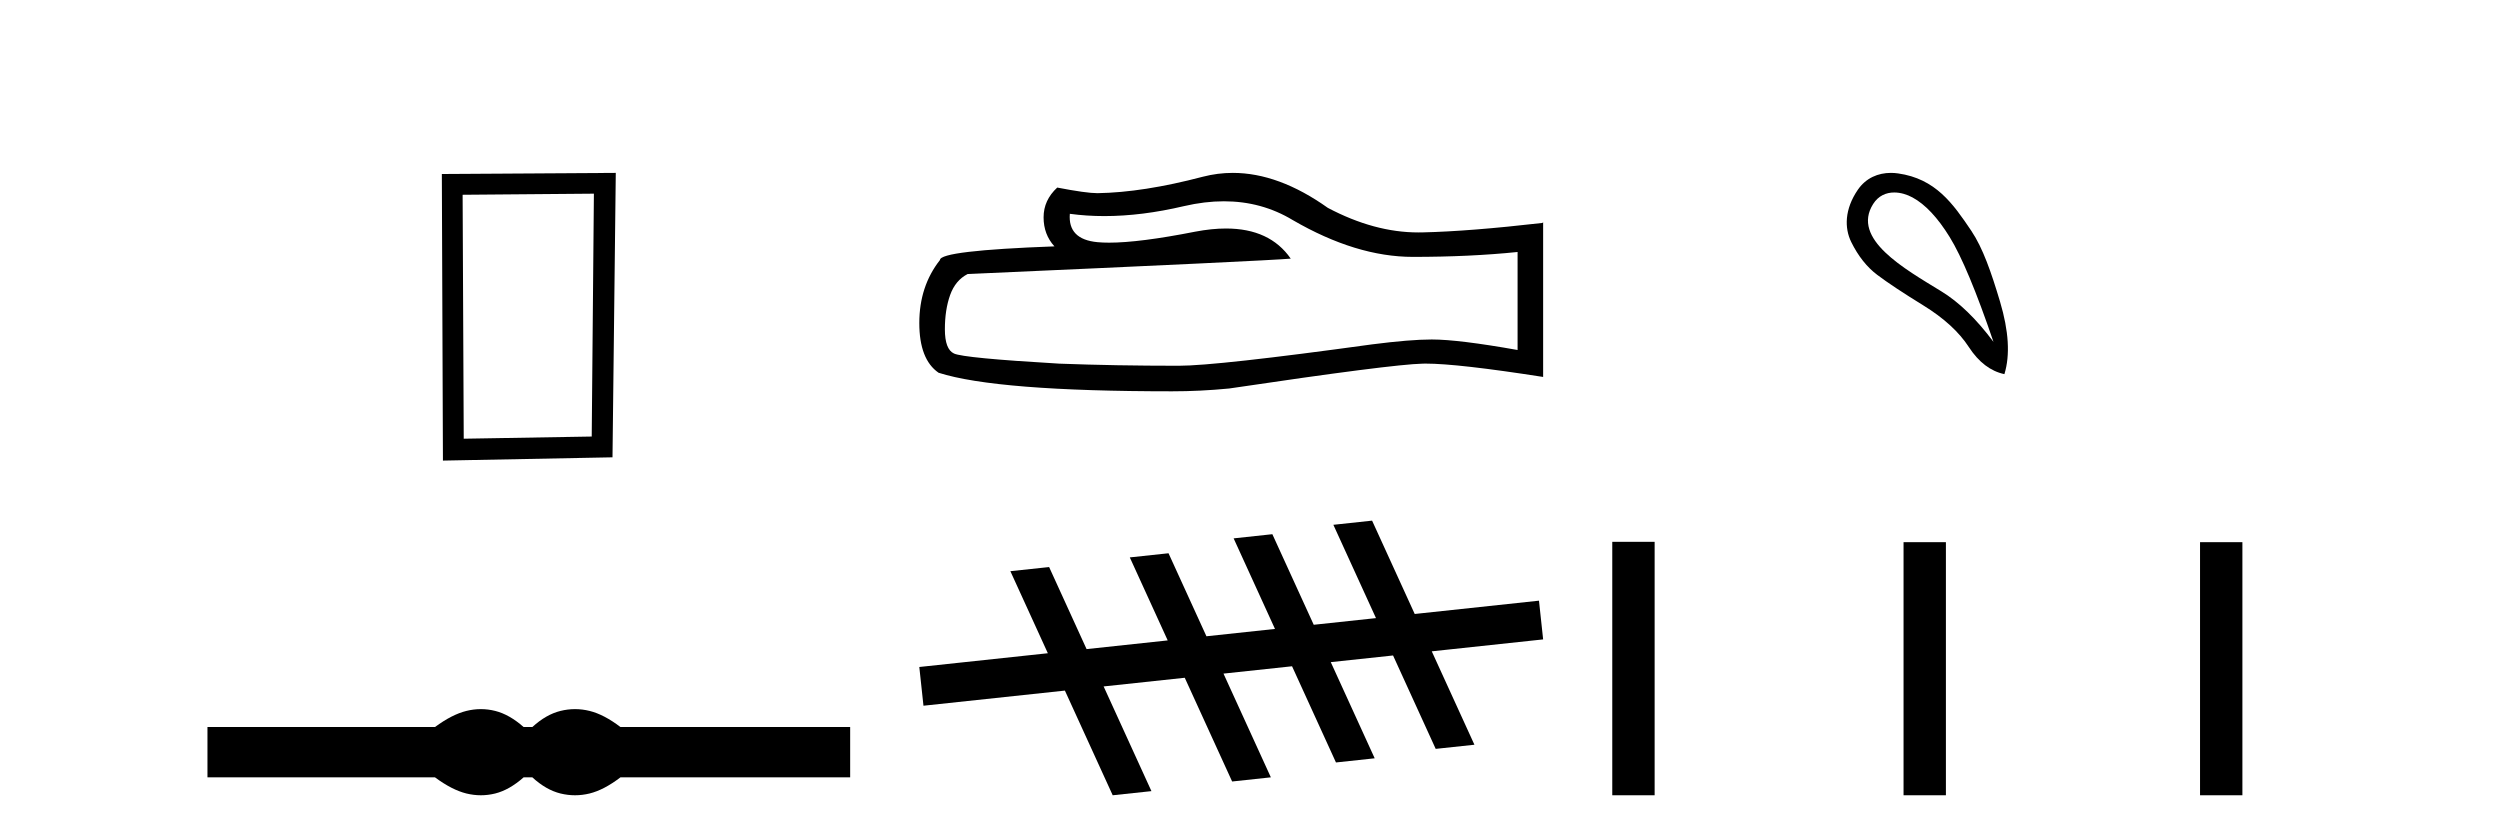
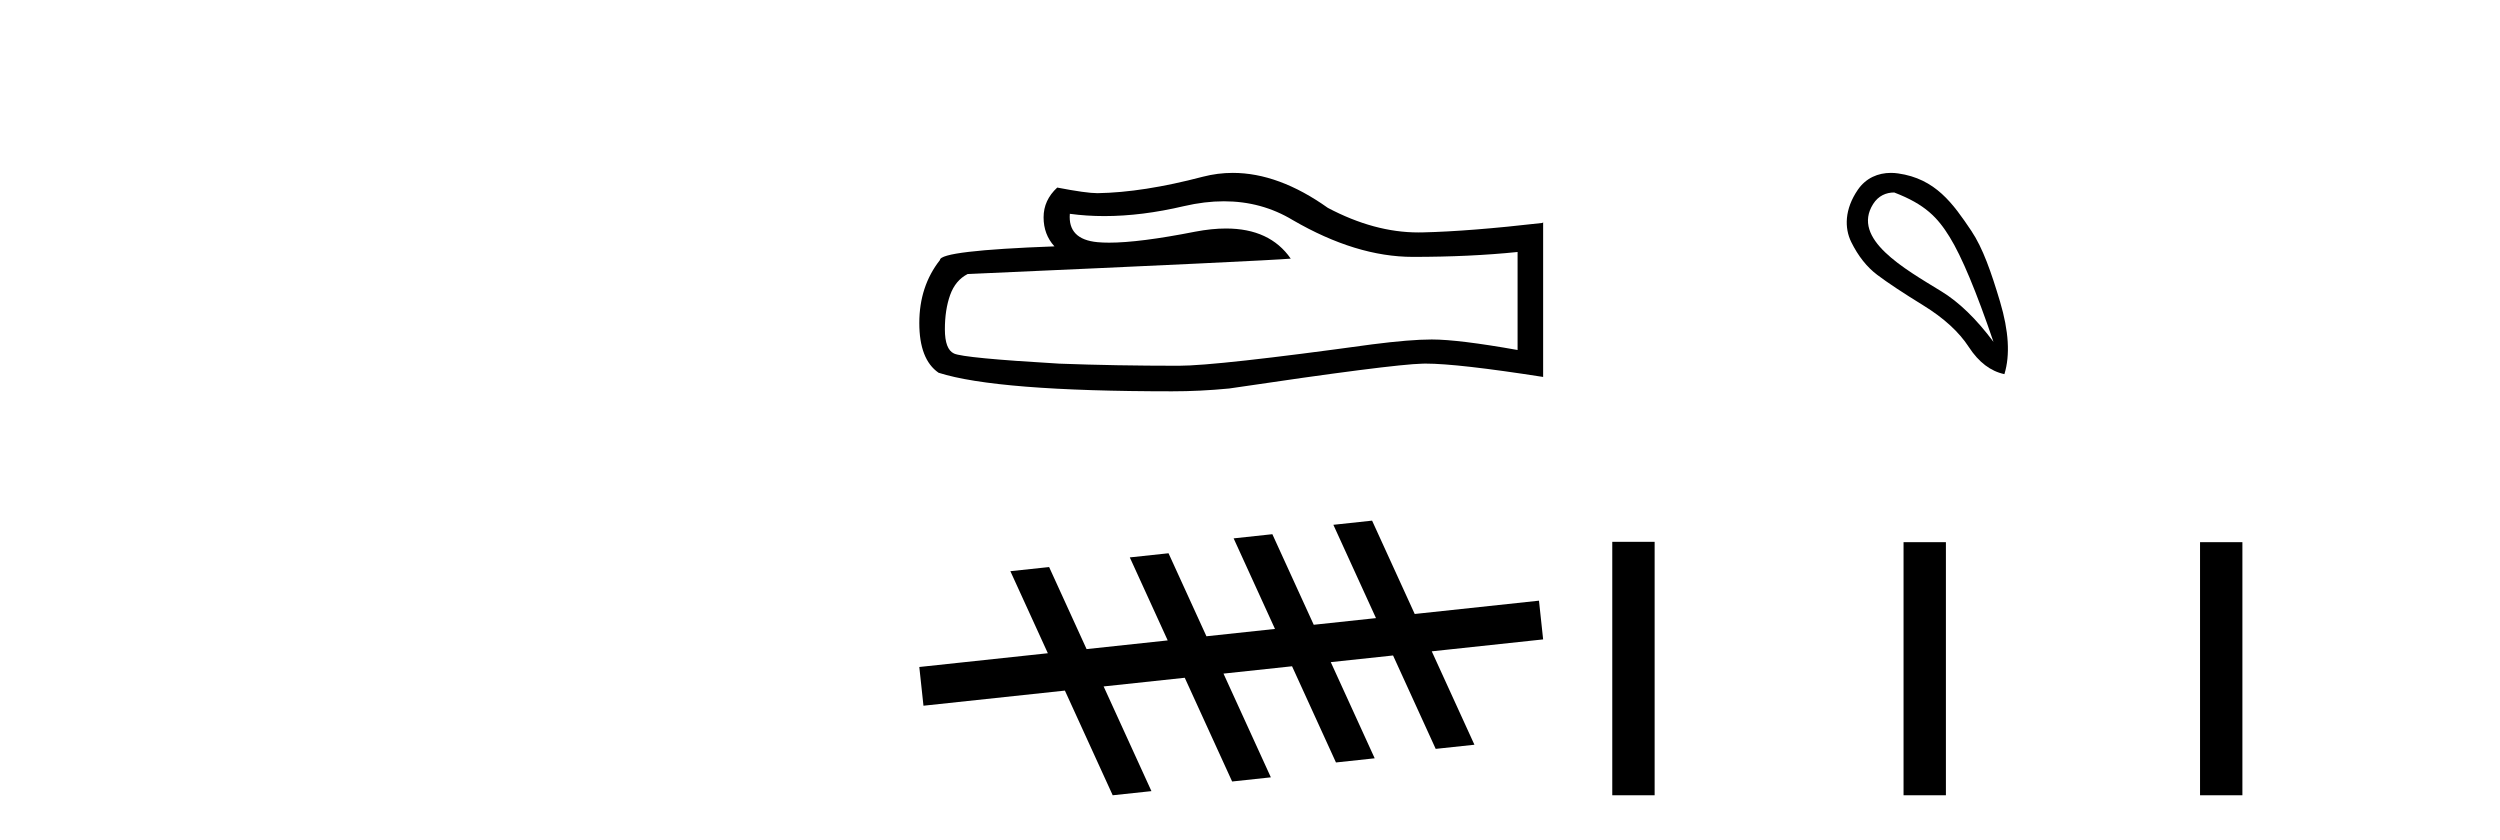
<svg xmlns="http://www.w3.org/2000/svg" width="122.0" height="41.0">
-   <path d="M 28.982 9.451 L 28.876 21.303 L 22.63 21.409 L 22.576 9.505 L 28.982 9.451 ZM 30.05 8.437 L 21.562 8.49 L 21.615 22.477 L 29.89 22.317 L 30.05 8.437 Z" style="fill:#000000;stroke:none" />
-   <path d="M 23.467 34.605 C 23.233 34.605 22.999 34.634 22.763 34.692 C 22.291 34.808 21.78 35.07 21.228 35.479 L 10.124 35.479 L 10.124 37.935 L 21.228 37.935 C 21.78 38.344 22.291 38.607 22.763 38.723 C 22.999 38.78 23.233 38.809 23.467 38.809 C 23.701 38.809 23.933 38.78 24.164 38.723 C 24.627 38.607 25.09 38.344 25.552 37.935 L 25.979 37.935 C 26.424 38.344 26.883 38.607 27.354 38.723 C 27.59 38.78 27.826 38.809 28.061 38.809 C 28.297 38.809 28.533 38.78 28.769 38.723 C 29.24 38.607 29.743 38.344 30.277 37.935 L 41.488 37.935 L 41.488 35.479 L 30.277 35.479 C 29.743 35.07 29.24 34.808 28.769 34.692 C 28.533 34.634 28.297 34.605 28.061 34.605 C 27.826 34.605 27.59 34.634 27.354 34.692 C 26.883 34.808 26.424 35.07 25.979 35.479 L 25.552 35.479 C 25.09 35.07 24.627 34.808 24.164 34.692 C 23.933 34.634 23.701 34.605 23.467 34.605 Z" style="fill:#000000;stroke:none" />
  <path d="M 59.727 9.823 Q 61.57 9.823 63.09 10.742 Q 66.182 12.536 68.95 12.536 Q 71.734 12.536 74.058 12.297 L 74.058 17.08 Q 71.171 16.567 69.889 16.567 L 69.855 16.567 Q 68.813 16.567 66.951 16.806 Q 59.383 17.849 57.521 17.849 Q 54.429 17.849 51.696 17.746 Q 47.015 17.473 46.554 17.251 Q 46.11 17.046 46.11 16.072 Q 46.11 15.115 46.366 14.398 Q 46.622 13.68 47.22 13.373 Q 61.843 12.724 62.988 12.621 Q 61.969 11.151 59.83 11.151 Q 59.136 11.151 58.324 11.306 Q 55.6 11.842 54.124 11.842 Q 53.813 11.842 53.558 11.818 Q 52.106 11.682 52.208 10.434 L 52.208 10.434 Q 53.024 10.545 53.893 10.545 Q 55.717 10.545 57.777 10.059 Q 58.794 9.823 59.727 9.823 ZM 60.162 8.437 Q 59.422 8.437 58.7 8.624 Q 55.779 9.392 53.558 9.427 Q 53.011 9.427 51.593 9.153 Q 50.927 9.768 50.927 10.605 Q 50.927 11.442 51.457 12.023 Q 45.87 12.228 45.87 12.689 Q 44.862 13.971 44.862 15.764 Q 44.862 17.541 45.802 18.19 Q 48.638 19.096 57.197 19.096 Q 58.563 19.096 59.981 18.959 Q 67.908 17.78 69.428 17.746 Q 69.5 17.744 69.578 17.744 Q 71.14 17.744 75.305 18.395 L 75.305 10.844 L 75.27 10.879 Q 71.7 11.289 69.445 11.34 Q 69.329 11.343 69.213 11.343 Q 67.067 11.343 64.799 10.144 Q 62.398 8.437 60.162 8.437 Z" style="fill:#000000;stroke:none" />
  <path d="M 66.958 25.407 L 65.068 25.61 L 67.148 30.164 L 64.11 30.489 L 64.11 30.489 L 62.091 26.069 L 60.201 26.272 L 62.219 30.692 L 62.219 30.692 L 58.874 31.05 L 58.874 31.05 L 57.024 26.999 L 55.134 27.201 L 56.984 31.252 L 56.984 31.252 L 53.025 31.676 L 53.025 31.676 L 53.025 31.676 L 53.025 31.676 L 53.025 31.676 L 53.025 31.676 L 51.197 27.672 L 49.306 27.874 L 51.135 31.878 L 44.862 32.549 L 45.065 34.439 L 51.967 33.701 L 51.967 33.701 L 54.3 38.809 L 56.19 38.607 L 53.857 33.498 L 53.857 33.498 L 57.816 33.075 L 60.128 38.137 L 62.018 37.934 L 59.706 32.872 L 59.706 32.872 L 63.052 32.514 L 63.052 32.514 L 65.195 37.208 L 67.085 37.005 L 64.942 32.312 L 64.942 32.312 L 67.981 31.987 L 70.062 36.545 L 71.952 36.343 L 69.87 31.785 L 75.305 31.203 L 75.102 29.313 L 69.038 29.962 L 66.958 25.407 Z" style="fill:#000000;stroke:none" />
-   <path d="M 92.438 9.393 C 92.744 9.393 93.059 9.488 93.331 9.636 C 93.954 9.974 94.559 10.619 95.146 11.571 C 95.733 12.523 96.445 14.227 97.281 16.683 C 96.445 15.562 95.595 14.739 94.732 14.214 C 92.94 13.115 90.331 11.662 91.409 9.956 C 91.665 9.551 92.044 9.393 92.438 9.393 ZM 92.275 8.437 C 91.657 8.437 91.06 8.68 90.661 9.262 C 90.014 10.208 90.003 11.127 90.341 11.812 C 90.679 12.497 91.102 13.031 91.609 13.413 C 92.116 13.796 92.868 14.294 93.865 14.908 C 94.861 15.522 95.6 16.198 96.08 16.937 C 96.561 17.675 97.139 18.115 97.815 18.258 C 98.1 17.332 98.029 16.154 97.602 14.721 C 97.174 13.289 96.763 12.102 96.2 11.264 C 95.305 9.933 94.454 8.72 92.623 8.462 C 92.507 8.445 92.391 8.437 92.275 8.437 Z" style="fill:#000000;stroke:none" />
+   <path d="M 92.438 9.393 C 93.954 9.974 94.559 10.619 95.146 11.571 C 95.733 12.523 96.445 14.227 97.281 16.683 C 96.445 15.562 95.595 14.739 94.732 14.214 C 92.94 13.115 90.331 11.662 91.409 9.956 C 91.665 9.551 92.044 9.393 92.438 9.393 ZM 92.275 8.437 C 91.657 8.437 91.06 8.68 90.661 9.262 C 90.014 10.208 90.003 11.127 90.341 11.812 C 90.679 12.497 91.102 13.031 91.609 13.413 C 92.116 13.796 92.868 14.294 93.865 14.908 C 94.861 15.522 95.6 16.198 96.08 16.937 C 96.561 17.675 97.139 18.115 97.815 18.258 C 98.1 17.332 98.029 16.154 97.602 14.721 C 97.174 13.289 96.763 12.102 96.2 11.264 C 95.305 9.933 94.454 8.72 92.623 8.462 C 92.507 8.445 92.391 8.437 92.275 8.437 Z" style="fill:#000000;stroke:none" />
  <path d="M 78.679 26.441 L 78.679 38.809 L 80.746 38.809 L 80.746 26.441 ZM 92.893 26.458 L 92.893 38.809 L 94.96 38.809 L 94.96 26.458 ZM 107.362 26.458 L 107.362 38.809 L 109.429 38.809 L 109.429 26.458 Z" style="fill:#000000;stroke:none" />
</svg>